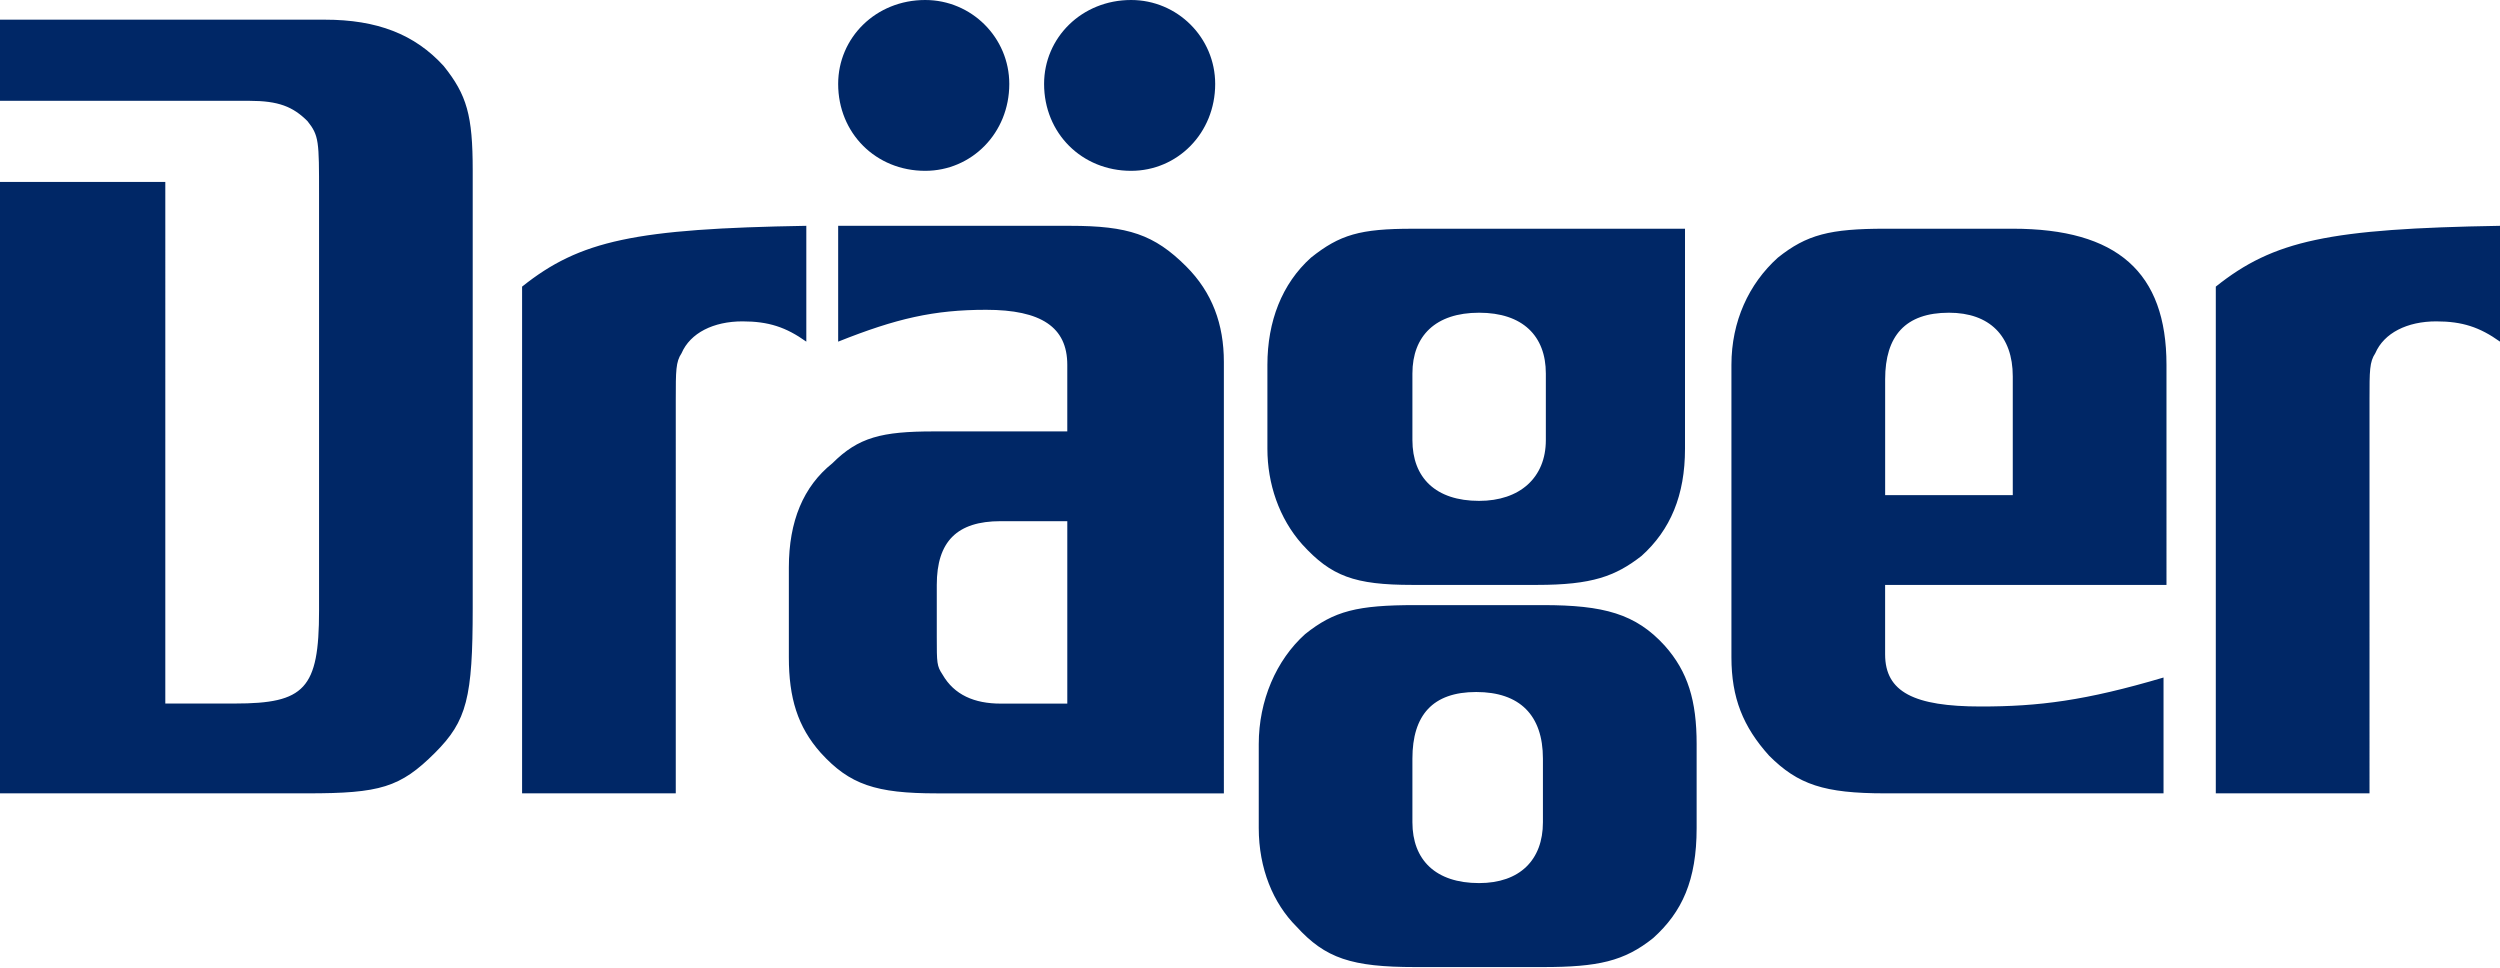
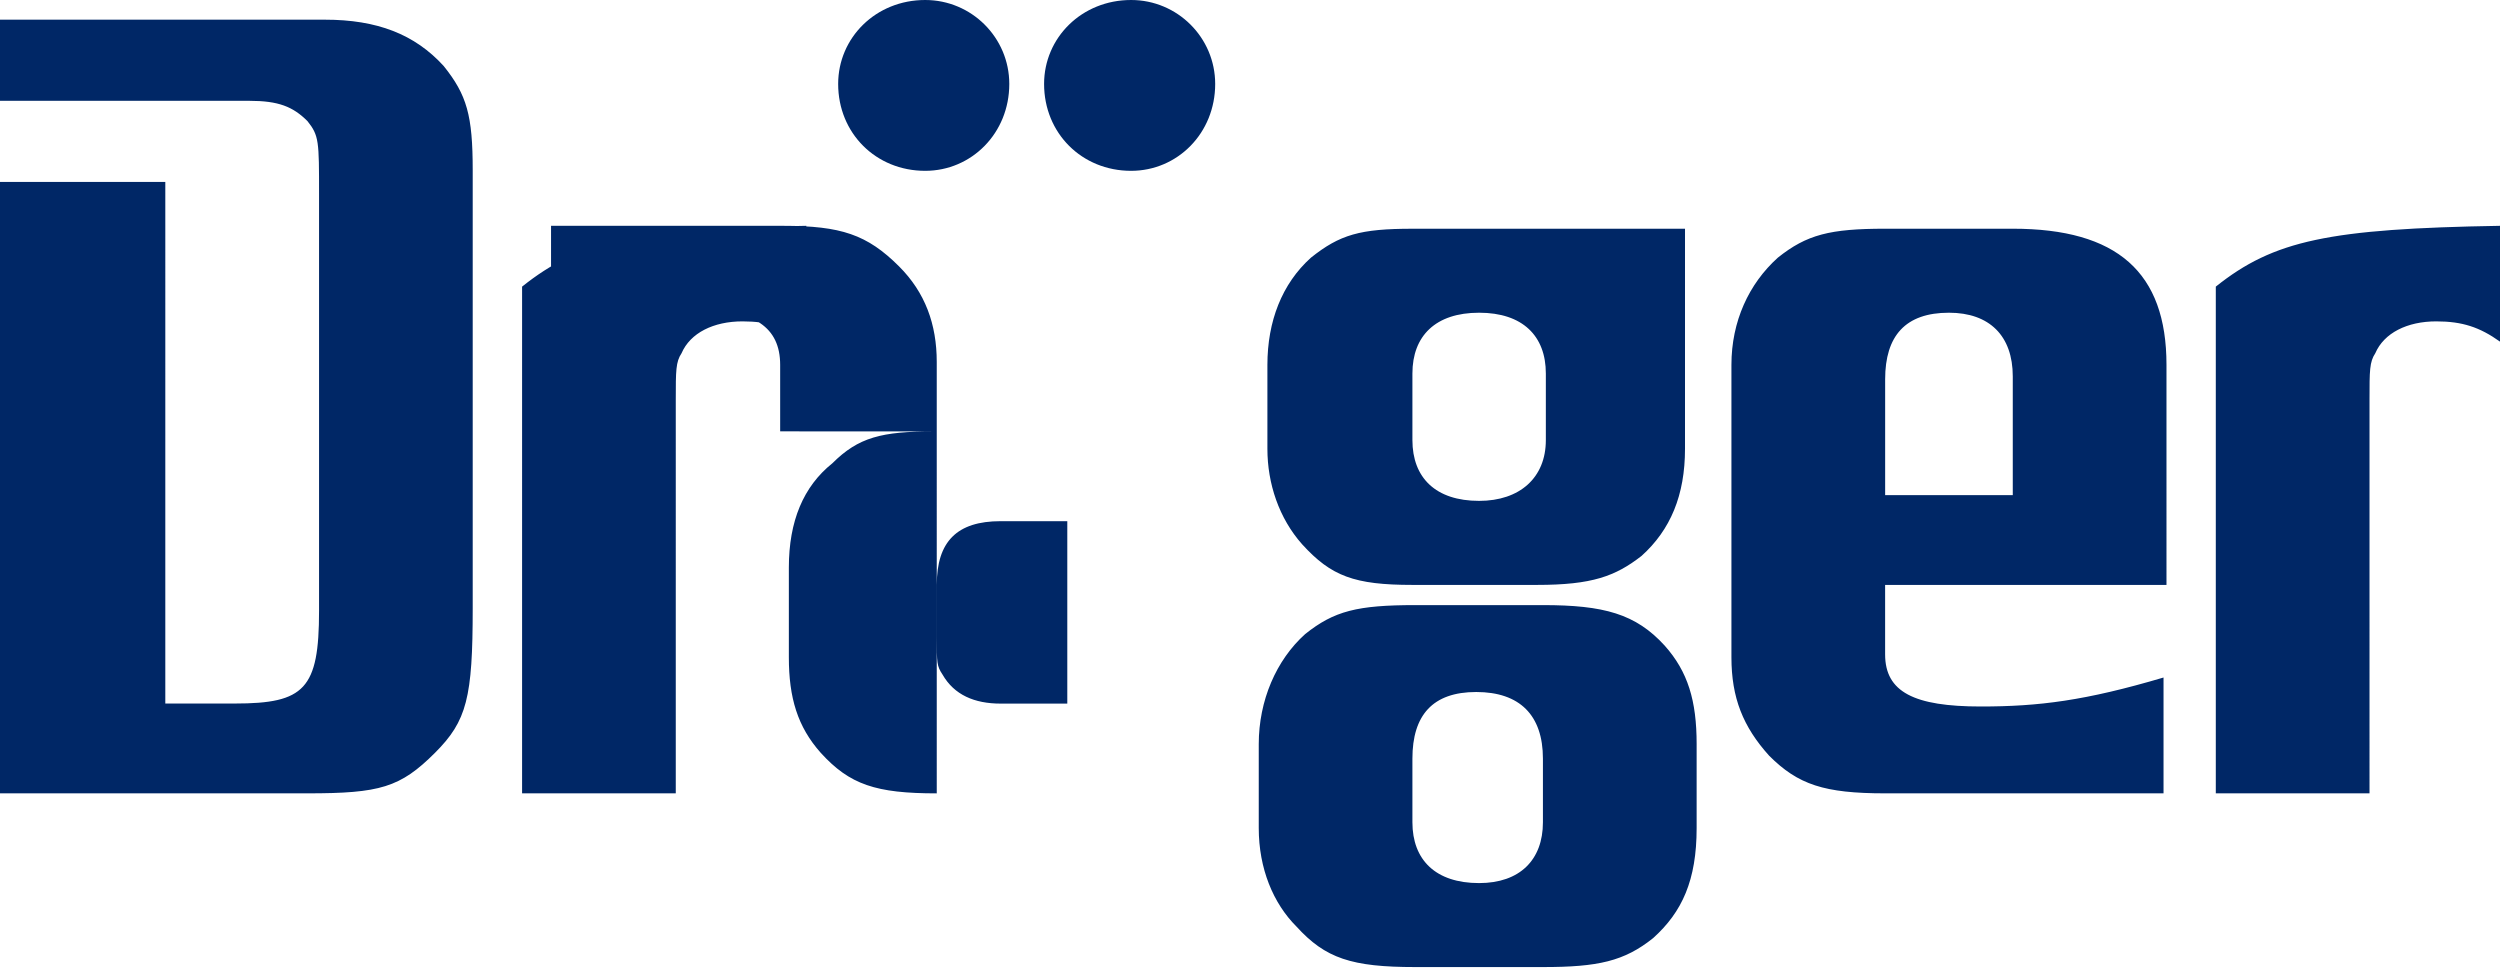
<svg xmlns="http://www.w3.org/2000/svg" id="Layer_1" viewBox="0 0 91.599 35.459">
  <defs>
    <style>.cls-1{fill:#002766;}</style>
  </defs>
-   <path class="cls-1" d="M81.185,29.068h5.633V14.64c0-1.061,0-1.379,.212-1.698,.319-.742,1.169-1.167,2.232-1.167,.956,0,1.594,.212,2.338,.743v-4.244c-6.269,.106-8.288,.531-10.414,2.228V29.068Zm-12.114-10.927v-4.244c0-1.591,.743-2.439,2.338-2.439,1.487,0,2.338,.849,2.338,2.333v4.35h-4.675Zm10.308,3.289V13.367c0-3.395-1.807-4.987-5.633-4.987h-4.675c-2.019,0-2.87,.213-3.932,1.061-1.062,.956-1.7,2.334-1.7,3.926v10.715c0,1.485,.425,2.545,1.381,3.606,1.062,1.062,2.019,1.38,4.25,1.38h10.201v-4.244c-2.869,.849-4.569,1.062-6.695,1.062-2.444,0-3.506-.531-3.506-1.91v-2.545h10.308Zm-27.629,6.365c0-1.592,.744-2.44,2.338-2.44s2.444,.849,2.444,2.44v2.333c0,1.38-.849,2.228-2.338,2.228-1.594,0-2.444-.849-2.444-2.228v-2.333Zm10.414-.531c0-1.592-.319-2.652-1.169-3.607-1.062-1.167-2.232-1.486-4.463-1.486h-4.675c-2.125,0-2.975,.213-4.037,1.062-1.063,.955-1.7,2.439-1.7,4.031v3.076c0,1.486,.531,2.759,1.381,3.608,1.062,1.167,2.019,1.485,4.356,1.485h4.675c2.02,0,2.976-.212,4.038-1.061,1.063-.955,1.594-2.121,1.594-4.032v-3.076Zm-10.414-13.579c0-1.379,.85-2.227,2.444-2.227s2.445,.849,2.445,2.227v2.44c0,1.379-.956,2.227-2.445,2.227-1.594,0-2.444-.849-2.444-2.227v-2.44Zm9.989-5.304h-9.989c-1.913,0-2.657,.213-3.719,1.061-1.062,.956-1.594,2.334-1.594,3.926v3.076c0,1.274,.425,2.546,1.275,3.501,1.062,1.167,1.913,1.486,4.038,1.486h4.569c2.019,0,2.869-.319,3.825-1.061,1.063-.955,1.594-2.228,1.594-3.926V8.381Zm-22.634,17.399h-2.444c-.956,0-1.7-.319-2.126-1.062-.212-.318-.212-.424-.212-1.379v-1.909c0-1.592,.744-2.334,2.338-2.334h2.444v6.684Zm0-9.973h-4.888c-1.913,0-2.763,.213-3.72,1.168-1.062,.849-1.594,2.121-1.594,3.819v3.289c0,1.485,.319,2.545,1.169,3.501,1.062,1.167,2.019,1.485,4.25,1.485h10.52V13.261c0-1.38-.425-2.546-1.381-3.501-1.169-1.167-2.126-1.486-4.25-1.486h-8.501v4.244c2.126-.849,3.507-1.167,5.42-1.167,2.019,0,2.975,.636,2.975,2.015v2.439ZM41.443,0c-1.807,0-3.188,1.38-3.188,3.076,0,1.803,1.381,3.183,3.188,3.183,1.7,0,3.081-1.38,3.081-3.183,0-1.697-1.381-3.076-3.081-3.076Zm-7.545,0c-1.807,0-3.188,1.38-3.188,3.076,0,1.803,1.381,3.183,3.188,3.183,1.7,0,3.082-1.38,3.082-3.183,0-1.697-1.381-3.076-3.082-3.076Zm-14.77,29.068h5.632V14.64c0-1.061,0-1.379,.212-1.698,.319-.742,1.169-1.167,2.232-1.167,.957,0,1.594,.212,2.339,.743v-4.244c-6.27,.106-8.289,.531-10.414,2.228V29.068ZM0,.721V3.694H9.139c1.062,0,1.594,.212,2.126,.743,.425,.531,.425,.743,.425,2.654v15.288c0,2.866-.532,3.398-3.082,3.398h-2.551V6.667H0V29.068H11.264c2.656,0,3.4-.212,4.675-1.486,1.168-1.168,1.381-2.018,1.381-5.308V6.242c0-2.017-.213-2.76-1.062-3.822-1.063-1.168-2.445-1.699-4.357-1.699H0Z" />
+   <path class="cls-1" d="M81.185,29.068h5.633V14.64c0-1.061,0-1.379,.212-1.698,.319-.742,1.169-1.167,2.232-1.167,.956,0,1.594,.212,2.338,.743v-4.244c-6.269,.106-8.288,.531-10.414,2.228V29.068Zm-12.114-10.927v-4.244c0-1.591,.743-2.439,2.338-2.439,1.487,0,2.338,.849,2.338,2.333v4.35h-4.675Zm10.308,3.289V13.367c0-3.395-1.807-4.987-5.633-4.987h-4.675c-2.019,0-2.87,.213-3.932,1.061-1.062,.956-1.7,2.334-1.7,3.926v10.715c0,1.485,.425,2.545,1.381,3.606,1.062,1.062,2.019,1.38,4.25,1.38h10.201v-4.244c-2.869,.849-4.569,1.062-6.695,1.062-2.444,0-3.506-.531-3.506-1.91v-2.545h10.308Zm-27.629,6.365c0-1.592,.744-2.44,2.338-2.44s2.444,.849,2.444,2.44v2.333c0,1.38-.849,2.228-2.338,2.228-1.594,0-2.444-.849-2.444-2.228v-2.333Zm10.414-.531c0-1.592-.319-2.652-1.169-3.607-1.062-1.167-2.232-1.486-4.463-1.486h-4.675c-2.125,0-2.975,.213-4.037,1.062-1.063,.955-1.7,2.439-1.7,4.031v3.076c0,1.486,.531,2.759,1.381,3.608,1.062,1.167,2.019,1.485,4.356,1.485h4.675c2.02,0,2.976-.212,4.038-1.061,1.063-.955,1.594-2.121,1.594-4.032v-3.076Zm-10.414-13.579c0-1.379,.85-2.227,2.444-2.227s2.445,.849,2.445,2.227v2.44c0,1.379-.956,2.227-2.445,2.227-1.594,0-2.444-.849-2.444-2.227v-2.44Zm9.989-5.304h-9.989c-1.913,0-2.657,.213-3.719,1.061-1.062,.956-1.594,2.334-1.594,3.926v3.076c0,1.274,.425,2.546,1.275,3.501,1.062,1.167,1.913,1.486,4.038,1.486h4.569c2.019,0,2.869-.319,3.825-1.061,1.063-.955,1.594-2.228,1.594-3.926V8.381Zm-22.634,17.399h-2.444c-.956,0-1.7-.319-2.126-1.062-.212-.318-.212-.424-.212-1.379v-1.909c0-1.592,.744-2.334,2.338-2.334h2.444v6.684Zm0-9.973h-4.888c-1.913,0-2.763,.213-3.72,1.168-1.062,.849-1.594,2.121-1.594,3.819v3.289c0,1.485,.319,2.545,1.169,3.501,1.062,1.167,2.019,1.485,4.25,1.485V13.261c0-1.38-.425-2.546-1.381-3.501-1.169-1.167-2.126-1.486-4.25-1.486h-8.501v4.244c2.126-.849,3.507-1.167,5.42-1.167,2.019,0,2.975,.636,2.975,2.015v2.439ZM41.443,0c-1.807,0-3.188,1.38-3.188,3.076,0,1.803,1.381,3.183,3.188,3.183,1.7,0,3.081-1.38,3.081-3.183,0-1.697-1.381-3.076-3.081-3.076Zm-7.545,0c-1.807,0-3.188,1.38-3.188,3.076,0,1.803,1.381,3.183,3.188,3.183,1.7,0,3.082-1.38,3.082-3.183,0-1.697-1.381-3.076-3.082-3.076Zm-14.77,29.068h5.632V14.64c0-1.061,0-1.379,.212-1.698,.319-.742,1.169-1.167,2.232-1.167,.957,0,1.594,.212,2.339,.743v-4.244c-6.27,.106-8.289,.531-10.414,2.228V29.068ZM0,.721V3.694H9.139c1.062,0,1.594,.212,2.126,.743,.425,.531,.425,.743,.425,2.654v15.288c0,2.866-.532,3.398-3.082,3.398h-2.551V6.667H0V29.068H11.264c2.656,0,3.4-.212,4.675-1.486,1.168-1.168,1.381-2.018,1.381-5.308V6.242c0-2.017-.213-2.76-1.062-3.822-1.063-1.168-2.445-1.699-4.357-1.699H0Z" />
</svg>